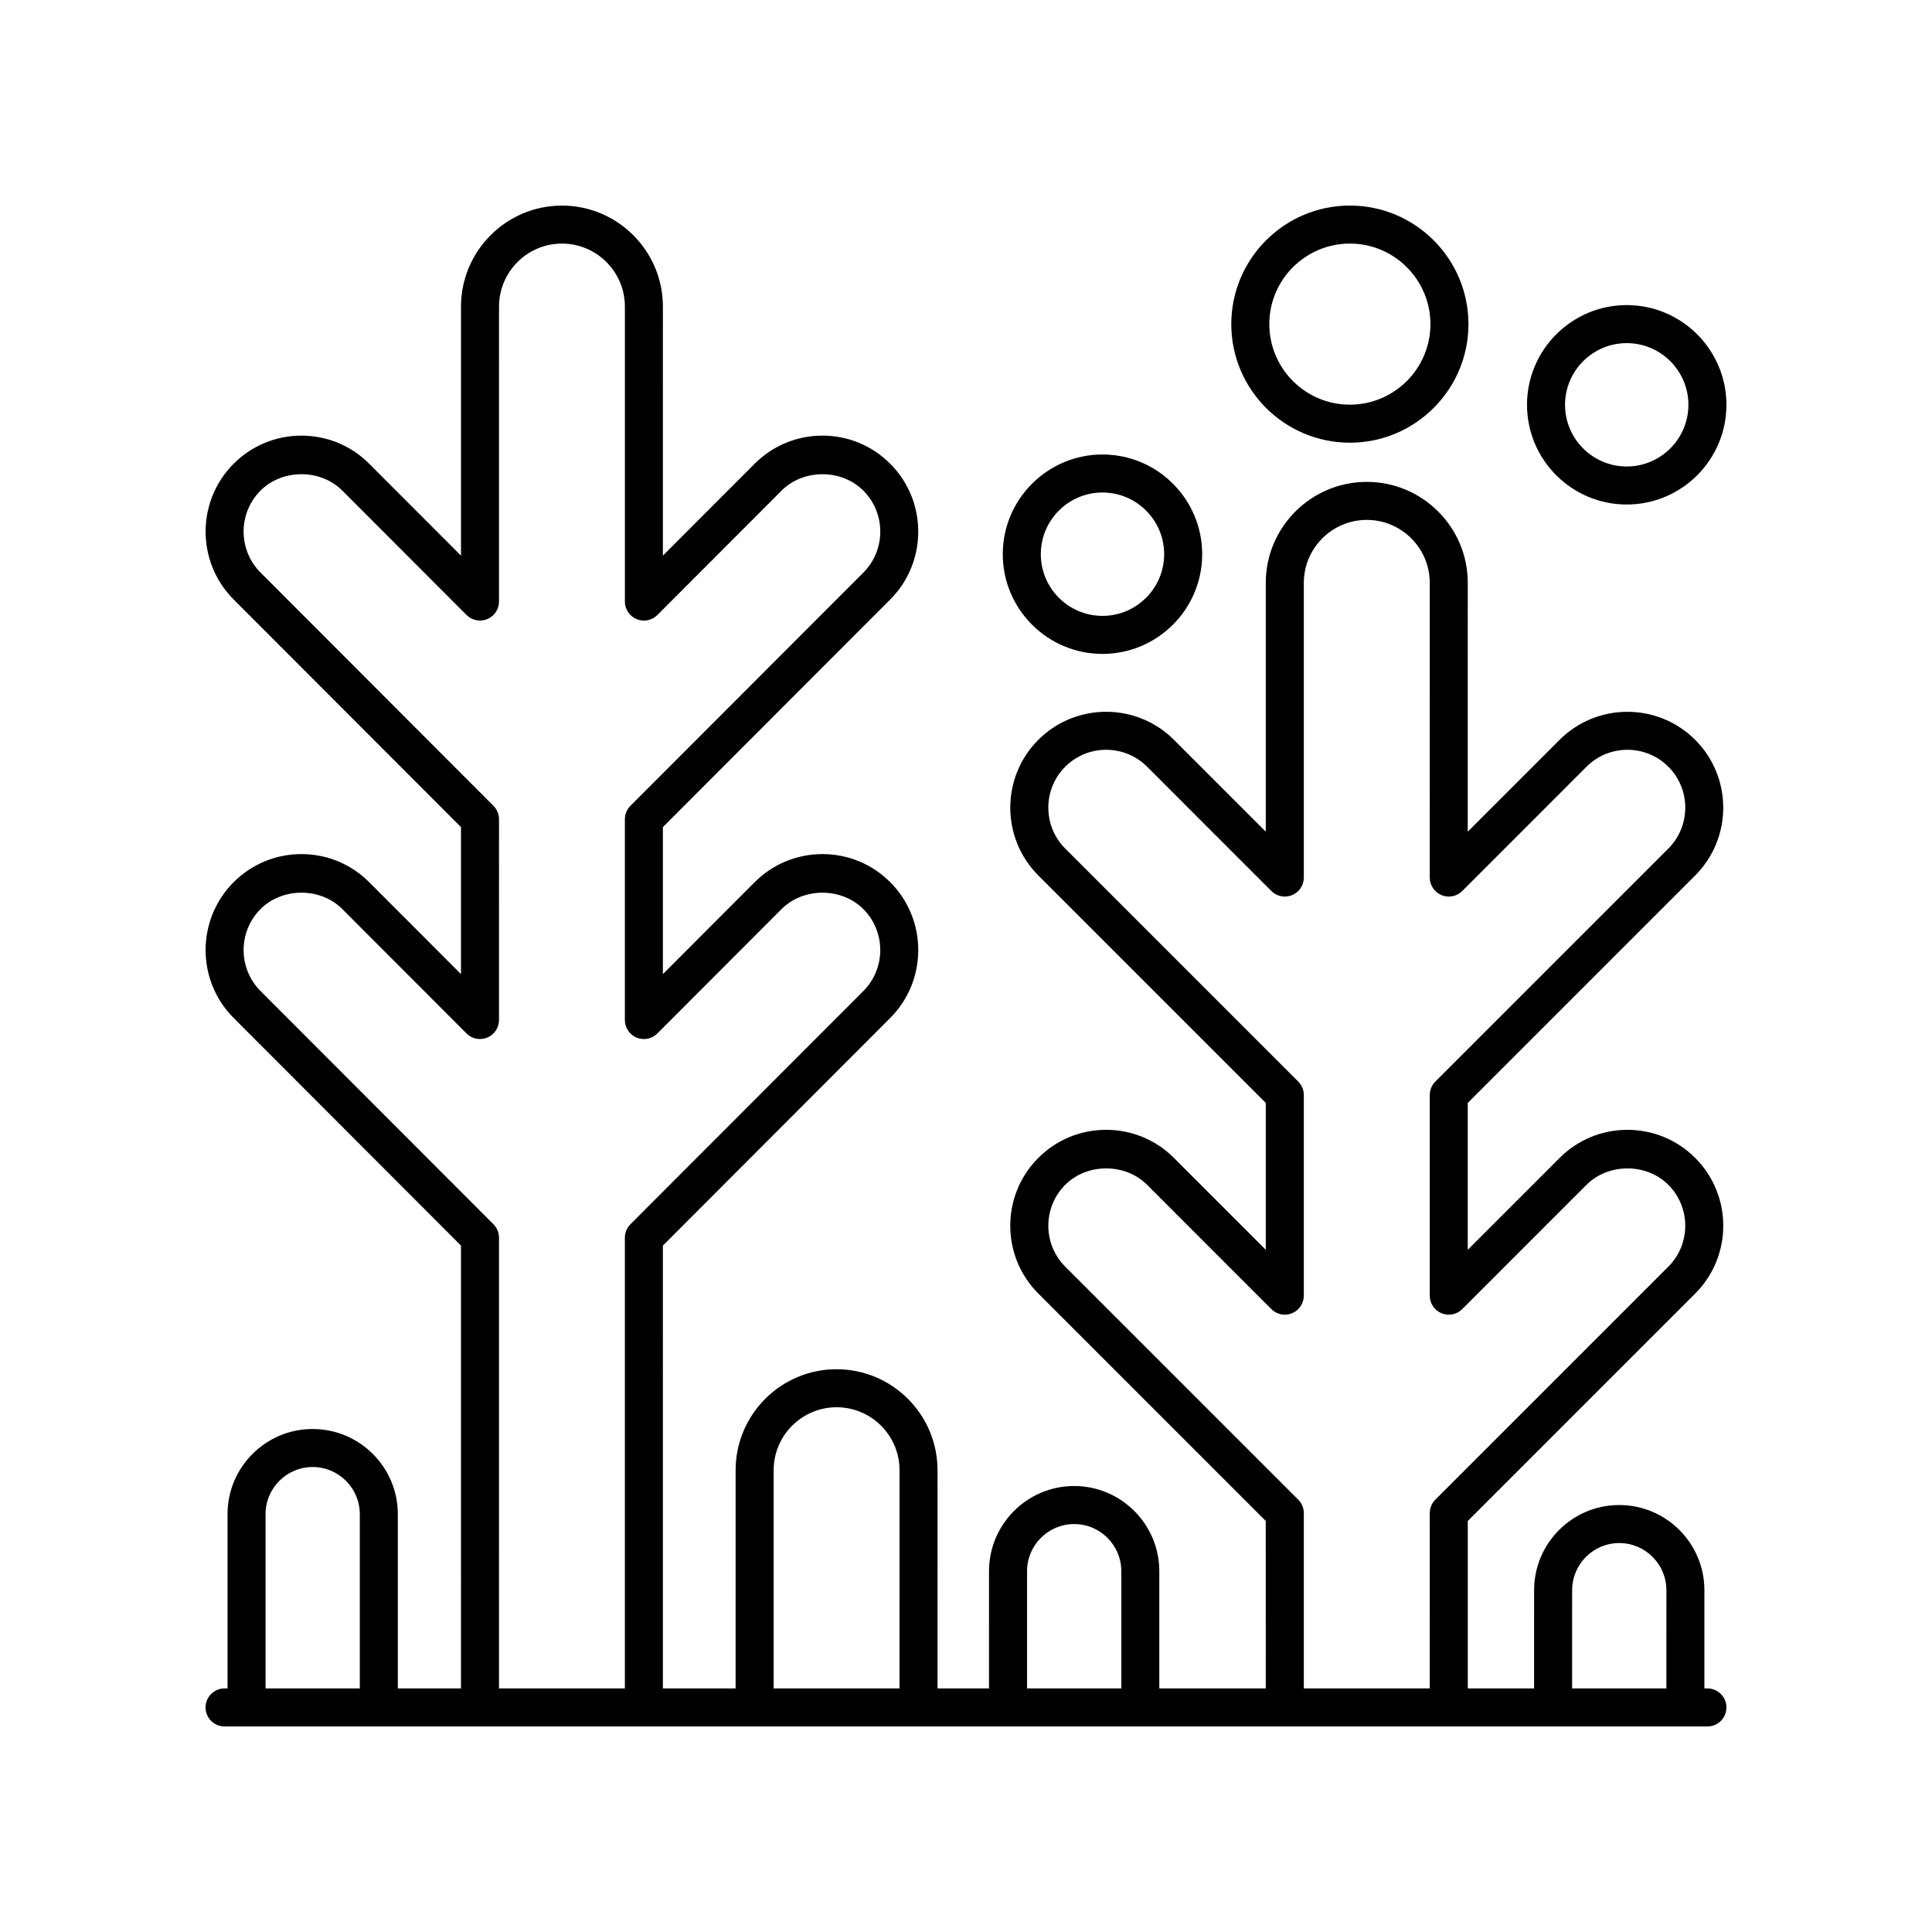
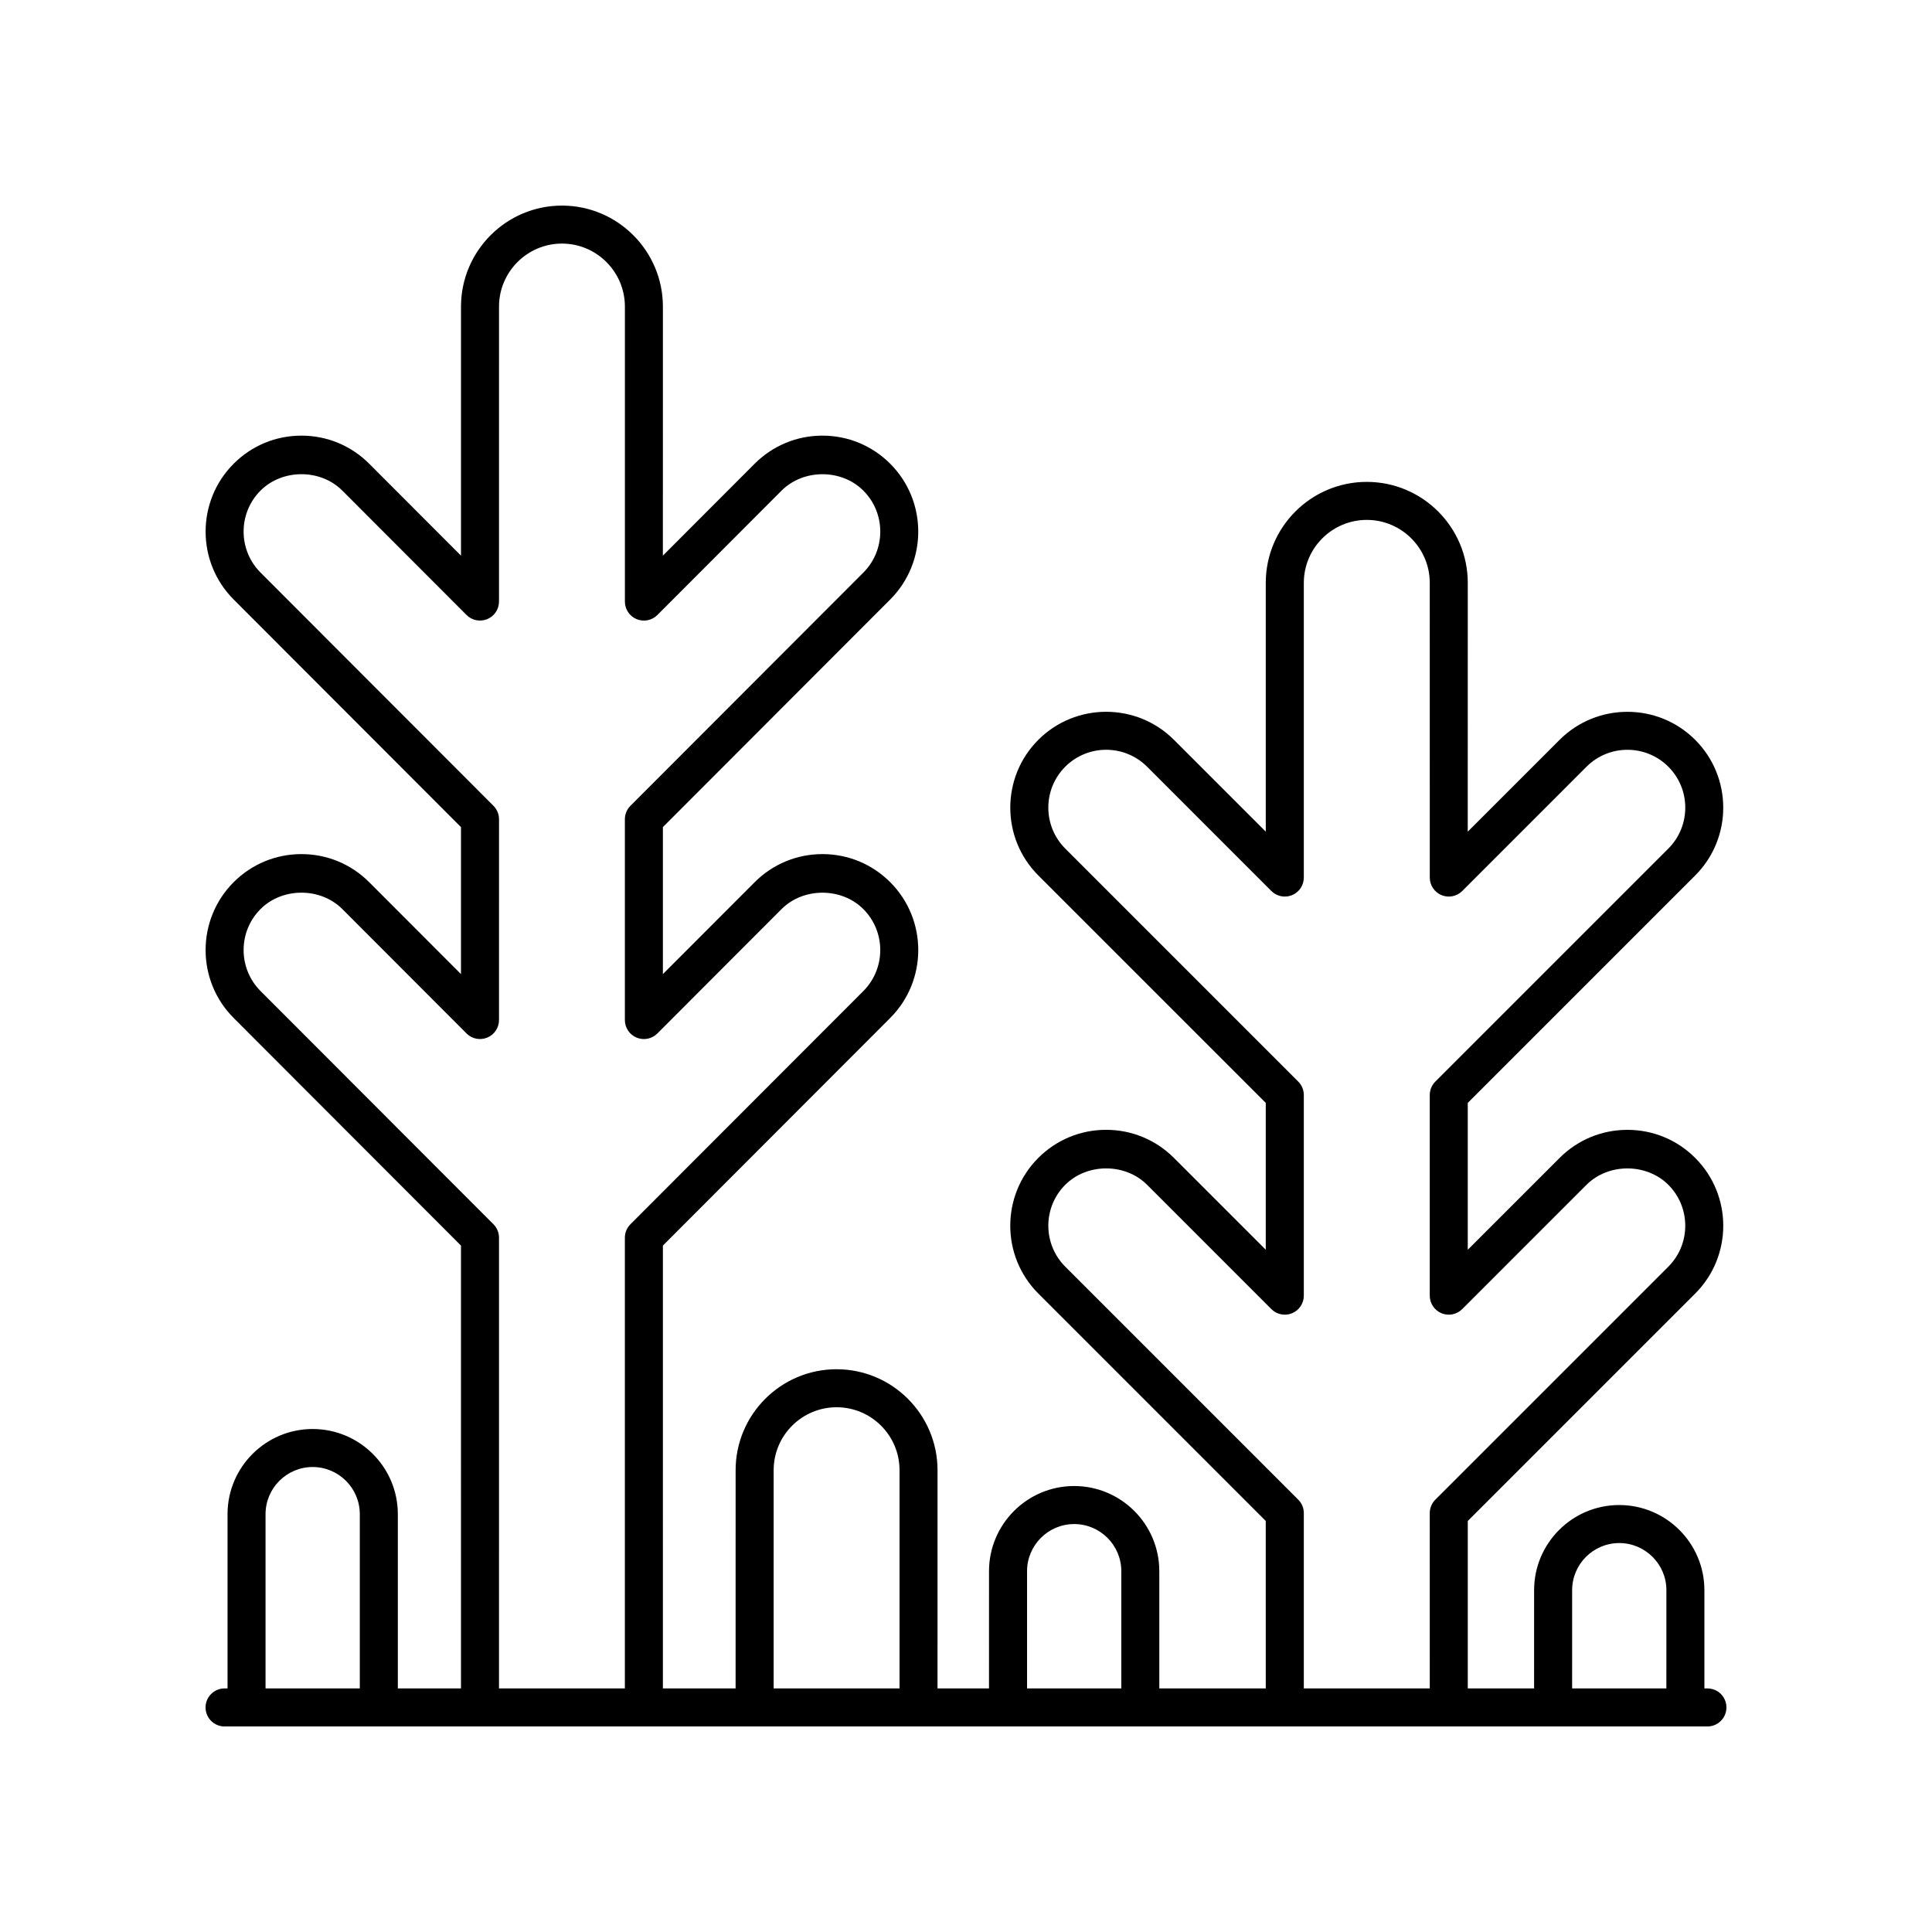
<svg xmlns="http://www.w3.org/2000/svg" fill="#000000" width="800px" height="800px" version="1.1" viewBox="144 144 512 512">
  <g>
-     <path d="m575.1 277.7c14.57 0 26.422-11.852 26.422-26.422 0-14.566-11.852-26.422-26.422-26.422-14.574 0-26.426 11.852-26.426 26.422s11.852 26.422 26.426 26.422zm0-42.766c9.016 0 16.344 7.332 16.344 16.344s-7.332 16.348-16.344 16.348c-9.012 0-16.348-7.332-16.348-16.348 0-9.012 7.336-16.344 16.348-16.344z" />
-     <path d="m436.17 317.29c14.566 0 26.422-11.852 26.422-26.422 0-14.57-11.852-26.422-26.422-26.422-14.566 0-26.422 11.852-26.422 26.422 0 14.57 11.852 26.422 26.422 26.422zm0-42.77c9.012 0 16.344 7.332 16.344 16.348 0 9.012-7.332 16.348-16.344 16.348s-16.344-7.332-16.344-16.348c0-9.012 7.328-16.348 16.344-16.348z" />
-     <path d="m501.73 261.32c17.328 0 31.426-14.098 31.426-31.422-0.004-17.328-14.098-31.422-31.426-31.422-17.328 0-31.426 14.098-31.426 31.426 0 17.324 14.094 31.418 31.426 31.418zm0-52.77c11.773 0 21.348 9.578 21.348 21.348 0 11.77-9.574 21.344-21.348 21.344-11.773 0-21.348-9.574-21.348-21.344-0.004-11.77 9.57-21.348 21.348-21.348z" />
    <path d="m226.86 522.7c-12.441 0-22.562 10.121-22.562 22.566v46.184h-0.785c-2.785 0-5.039 2.254-5.039 5.039 0 2.781 2.254 5.039 5.039 5.039h392.97c2.785 0 5.039-2.254 5.039-5.039 0-2.781-2.254-5.039-5.039-5.039h-0.801v-26.035c0-12.441-10.125-22.566-22.566-22.566-12.441 0-22.562 10.121-22.562 22.566l-0.004 26.035h-17.574v-44.375l60.273-60.273c9.91-9.91 9.91-26.031 0-35.938-4.797-4.801-11.184-7.445-17.969-7.445-6.789 0-13.176 2.644-17.973 7.445l-24.336 24.336v-38.918l60.273-60.277c9.91-9.906 9.91-26.031 0-35.938-9.914-9.91-26.035-9.902-35.941 0l-24.336 24.336 0.008-65.938c0-14.758-12.004-26.762-26.766-26.762-14.762 0-26.766 12.004-26.766 26.762v65.93l-24.336-24.336c-9.91-9.91-26.031-9.902-35.941 0-9.91 9.91-9.91 26.031 0 35.938l60.273 60.277v38.918l-24.336-24.336c-4.797-4.801-11.184-7.445-17.973-7.445-6.785 0-13.172 2.644-17.969 7.445-9.91 9.906-9.91 26.031 0 35.938l60.273 60.273 0.008 44.383h-28.215v-31.074c0-12.441-10.125-22.566-22.566-22.566-12.441 0-22.562 10.121-22.562 22.566l-0.004 31.074h-13.645l0.004-57.836c0-14.754-12-26.754-26.754-26.754s-26.754 12-26.754 26.754l-0.004 57.836h-19.273l0.004-117.36 60.254-60.332c9.895-9.918 9.895-26.047-0.004-35.961-4.797-4.805-11.18-7.453-17.969-7.453-6.785 0-13.164 2.648-17.969 7.453l-24.316 24.352v-38.957l60.254-60.332c9.895-9.918 9.895-26.047-0.004-35.961-4.797-4.805-11.18-7.453-17.969-7.453-6.785 0-13.164 2.648-17.969 7.453l-24.316 24.352 0.008-65.988c0-14.766-12-26.781-26.754-26.781s-26.754 12.016-26.754 26.781v65.988l-24.32-24.352c-4.797-4.805-11.18-7.453-17.965-7.453-6.789 0-13.172 2.648-17.973 7.453-9.895 9.914-9.895 26.043 0 35.961l60.254 60.332v38.957l-24.32-24.352c-4.797-4.805-11.18-7.453-17.965-7.453-6.789 0-13.172 2.648-17.973 7.453-9.895 9.914-9.895 26.043 0 35.961l60.254 60.332 0.004 117.36h-16.738v-46.188c0-12.441-10.125-22.562-22.566-22.562zm-12.488 22.562c0-6.887 5.606-12.488 12.488-12.488 6.887 0 12.492 5.606 12.492 12.488v46.188h-24.98zm346.26 20.152c0-6.887 5.606-12.488 12.488-12.488 6.887 0 12.492 5.606 12.492 12.488l-0.004 26.035h-24.98zm-72.582-23.984-61.75-61.754c-5.977-5.981-5.977-15.711 0-21.691 5.801-5.801 15.902-5.789 21.691 0l32.934 32.941c1.445 1.445 3.609 1.879 5.492 1.094 1.879-0.781 3.109-2.617 3.109-4.656v-53.172c0-1.336-0.531-2.617-1.477-3.562l-61.75-61.754c-5.977-5.981-5.977-15.711 0-21.691 5.977-5.981 15.703-5.984 21.691 0l32.934 32.941c1.445 1.445 3.609 1.871 5.492 1.094 1.879-0.781 3.109-2.617 3.109-4.656v-78.098c0-9.199 7.488-16.688 16.688-16.688 9.199 0 16.688 7.484 16.688 16.688l0.004 78.098c0 2.035 1.23 3.875 3.109 4.656 1.879 0.777 4.051 0.352 5.492-1.094l32.934-32.938c5.977-5.981 15.703-5.984 21.691 0 5.977 5.981 5.977 15.711 0 21.691l-61.754 61.75c-0.945 0.945-1.477 2.227-1.477 3.562v53.172c0 2.035 1.23 3.875 3.109 4.656 1.879 0.781 4.051 0.352 5.492-1.094l32.934-32.938c5.789-5.789 15.891-5.797 21.691 0 5.977 5.981 5.977 15.711 0 21.691l-61.75 61.75c-0.945 0.945-1.477 2.227-1.477 3.562l0.004 46.457h-33.379v-46.461c0-1.332-0.531-2.617-1.477-3.559zm-71.871 18.949c0-6.887 5.606-12.488 12.488-12.488 6.887 0 12.492 5.606 12.492 12.488v31.07h-24.98zm-67.152-26.766c0-9.195 7.484-16.676 16.68-16.676s16.68 7.481 16.68 16.676l-0.004 57.836h-33.359zm-74.254-65.172-61.727-61.805c-5.977-5.988-5.984-15.734-0.004-21.723 5.797-5.789 15.891-5.797 21.676 0l32.918 32.965c1.441 1.445 3.606 1.879 5.496 1.094 1.879-0.777 3.109-2.613 3.109-4.656l0.004-53.211c0-1.336-0.531-2.613-1.473-3.559l-61.727-61.809c-5.977-5.988-5.984-15.734-0.004-21.723 5.797-5.789 15.891-5.797 21.676 0l32.918 32.965c1.441 1.445 3.606 1.875 5.496 1.094 1.879-0.777 3.109-2.613 3.109-4.656l0.004-78.156c0-9.211 7.484-16.707 16.68-16.707s16.68 7.492 16.68 16.707v78.164c0 2.039 1.23 3.879 3.109 4.656 1.883 0.777 4.055 0.355 5.496-1.094l32.914-32.965c5.801-5.801 15.898-5.789 21.676 0 5.984 5.988 5.977 15.73 0 21.723l-61.727 61.801c-0.941 0.945-1.473 2.223-1.473 3.559v53.219c0 2.039 1.23 3.879 3.109 4.656 1.883 0.777 4.055 0.352 5.496-1.094l32.914-32.965c5.801-5.801 15.898-5.789 21.676 0 5.984 5.988 5.977 15.73 0 21.723l-61.723 61.797c-0.941 0.945-1.473 2.223-1.473 3.559v119.45h-33.359l0.004-119.45c0-1.332-0.531-2.613-1.473-3.559z" />
  </g>
</svg>